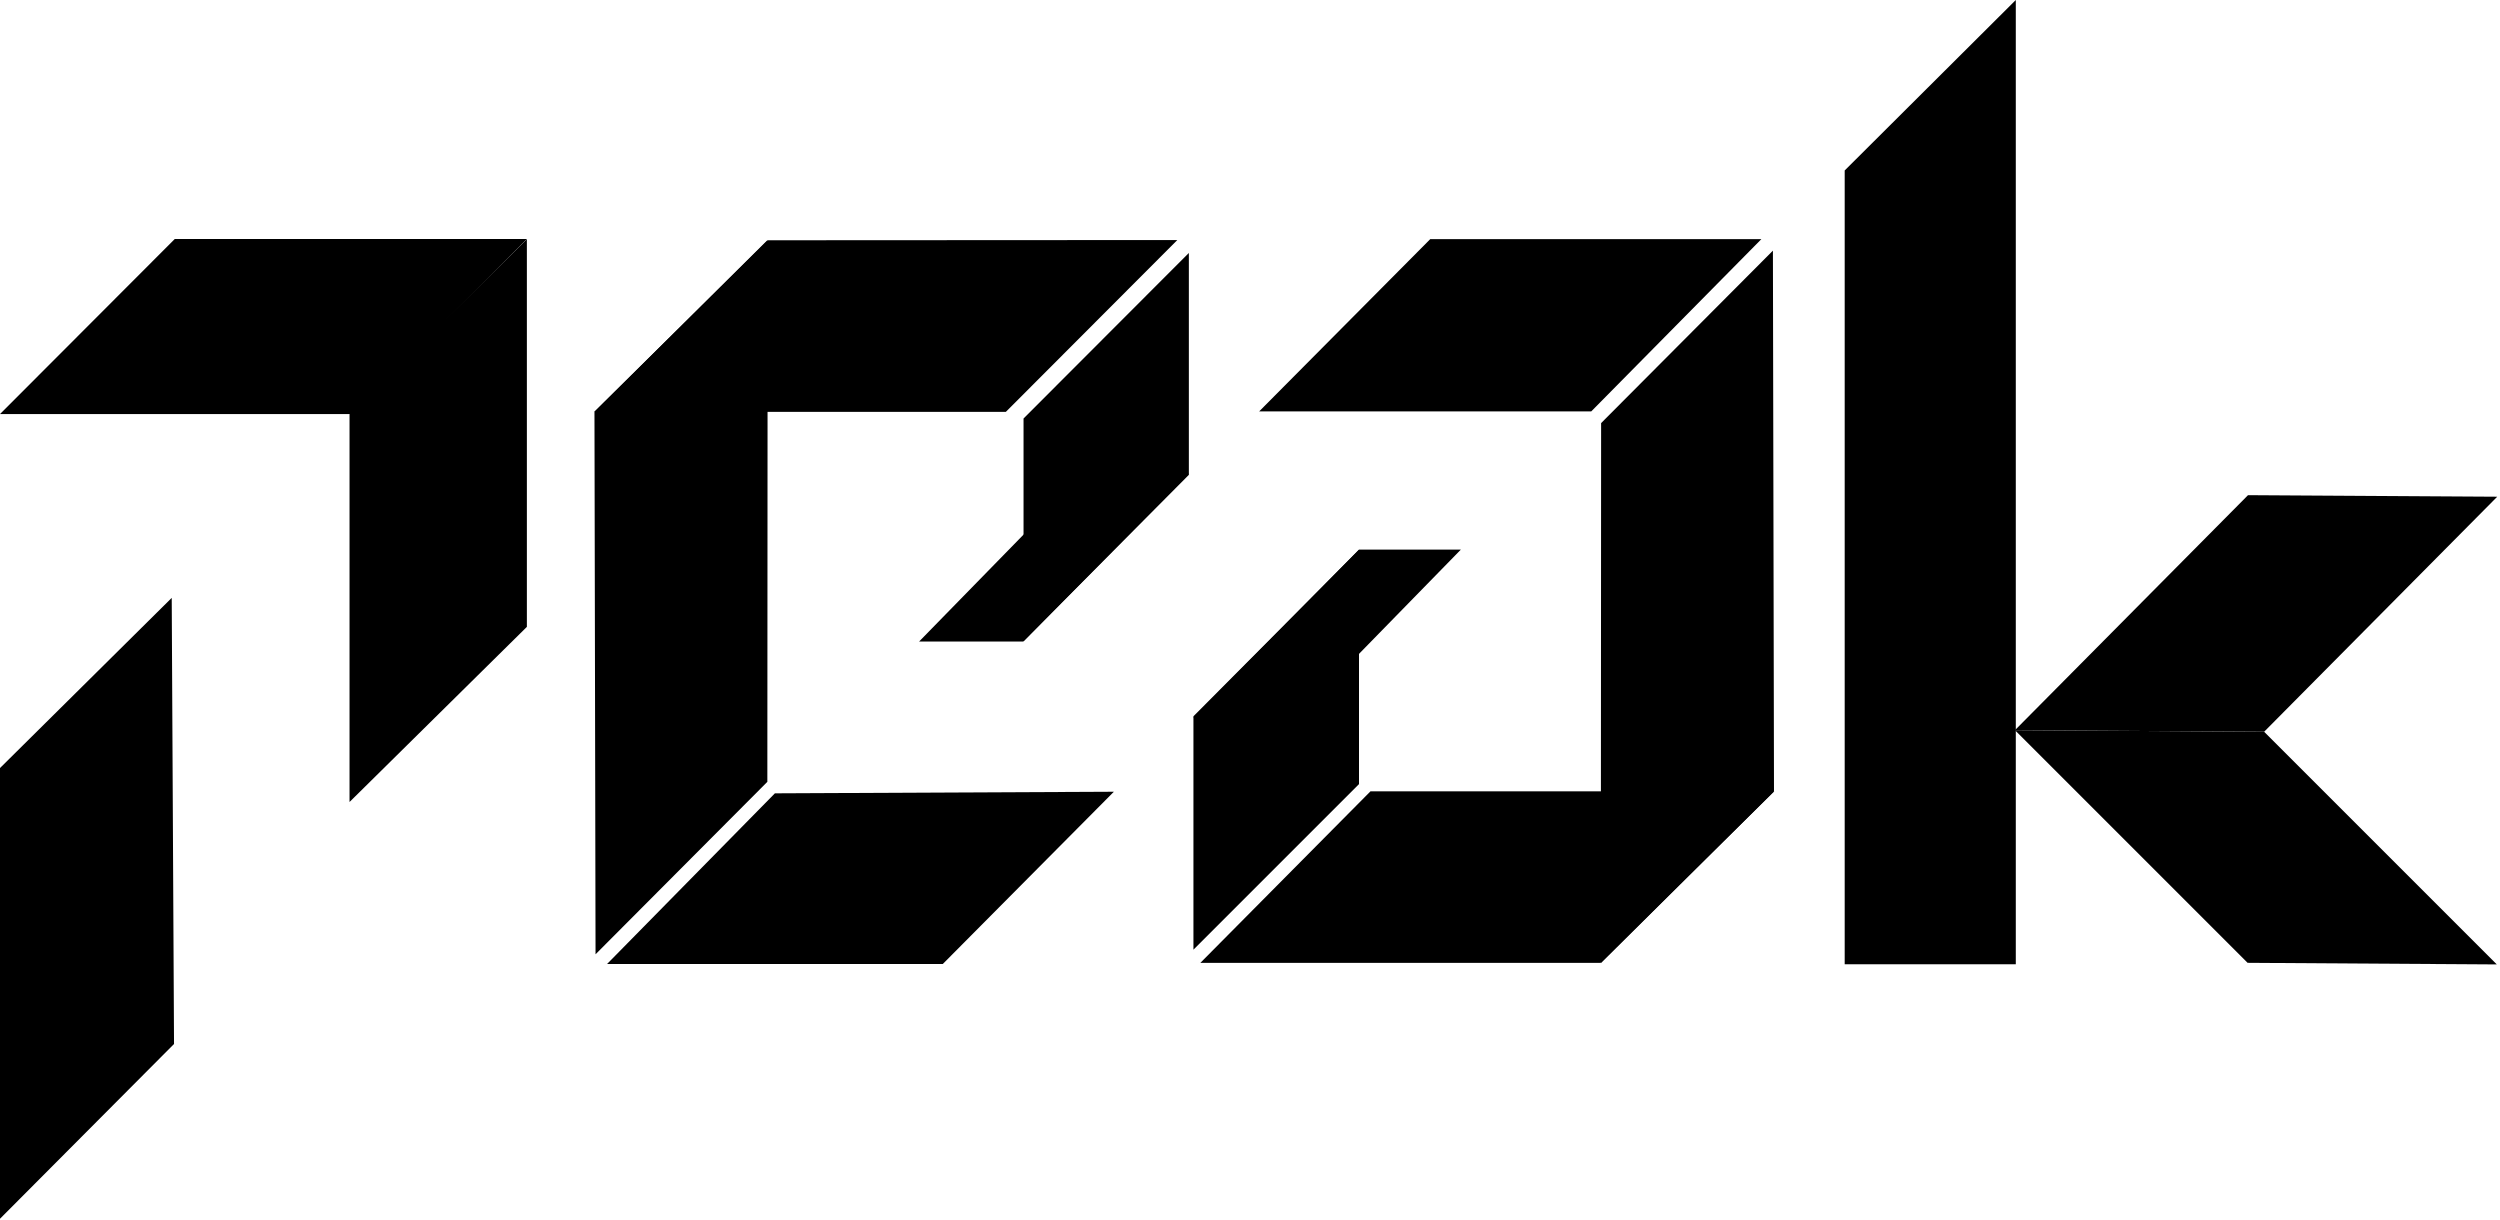
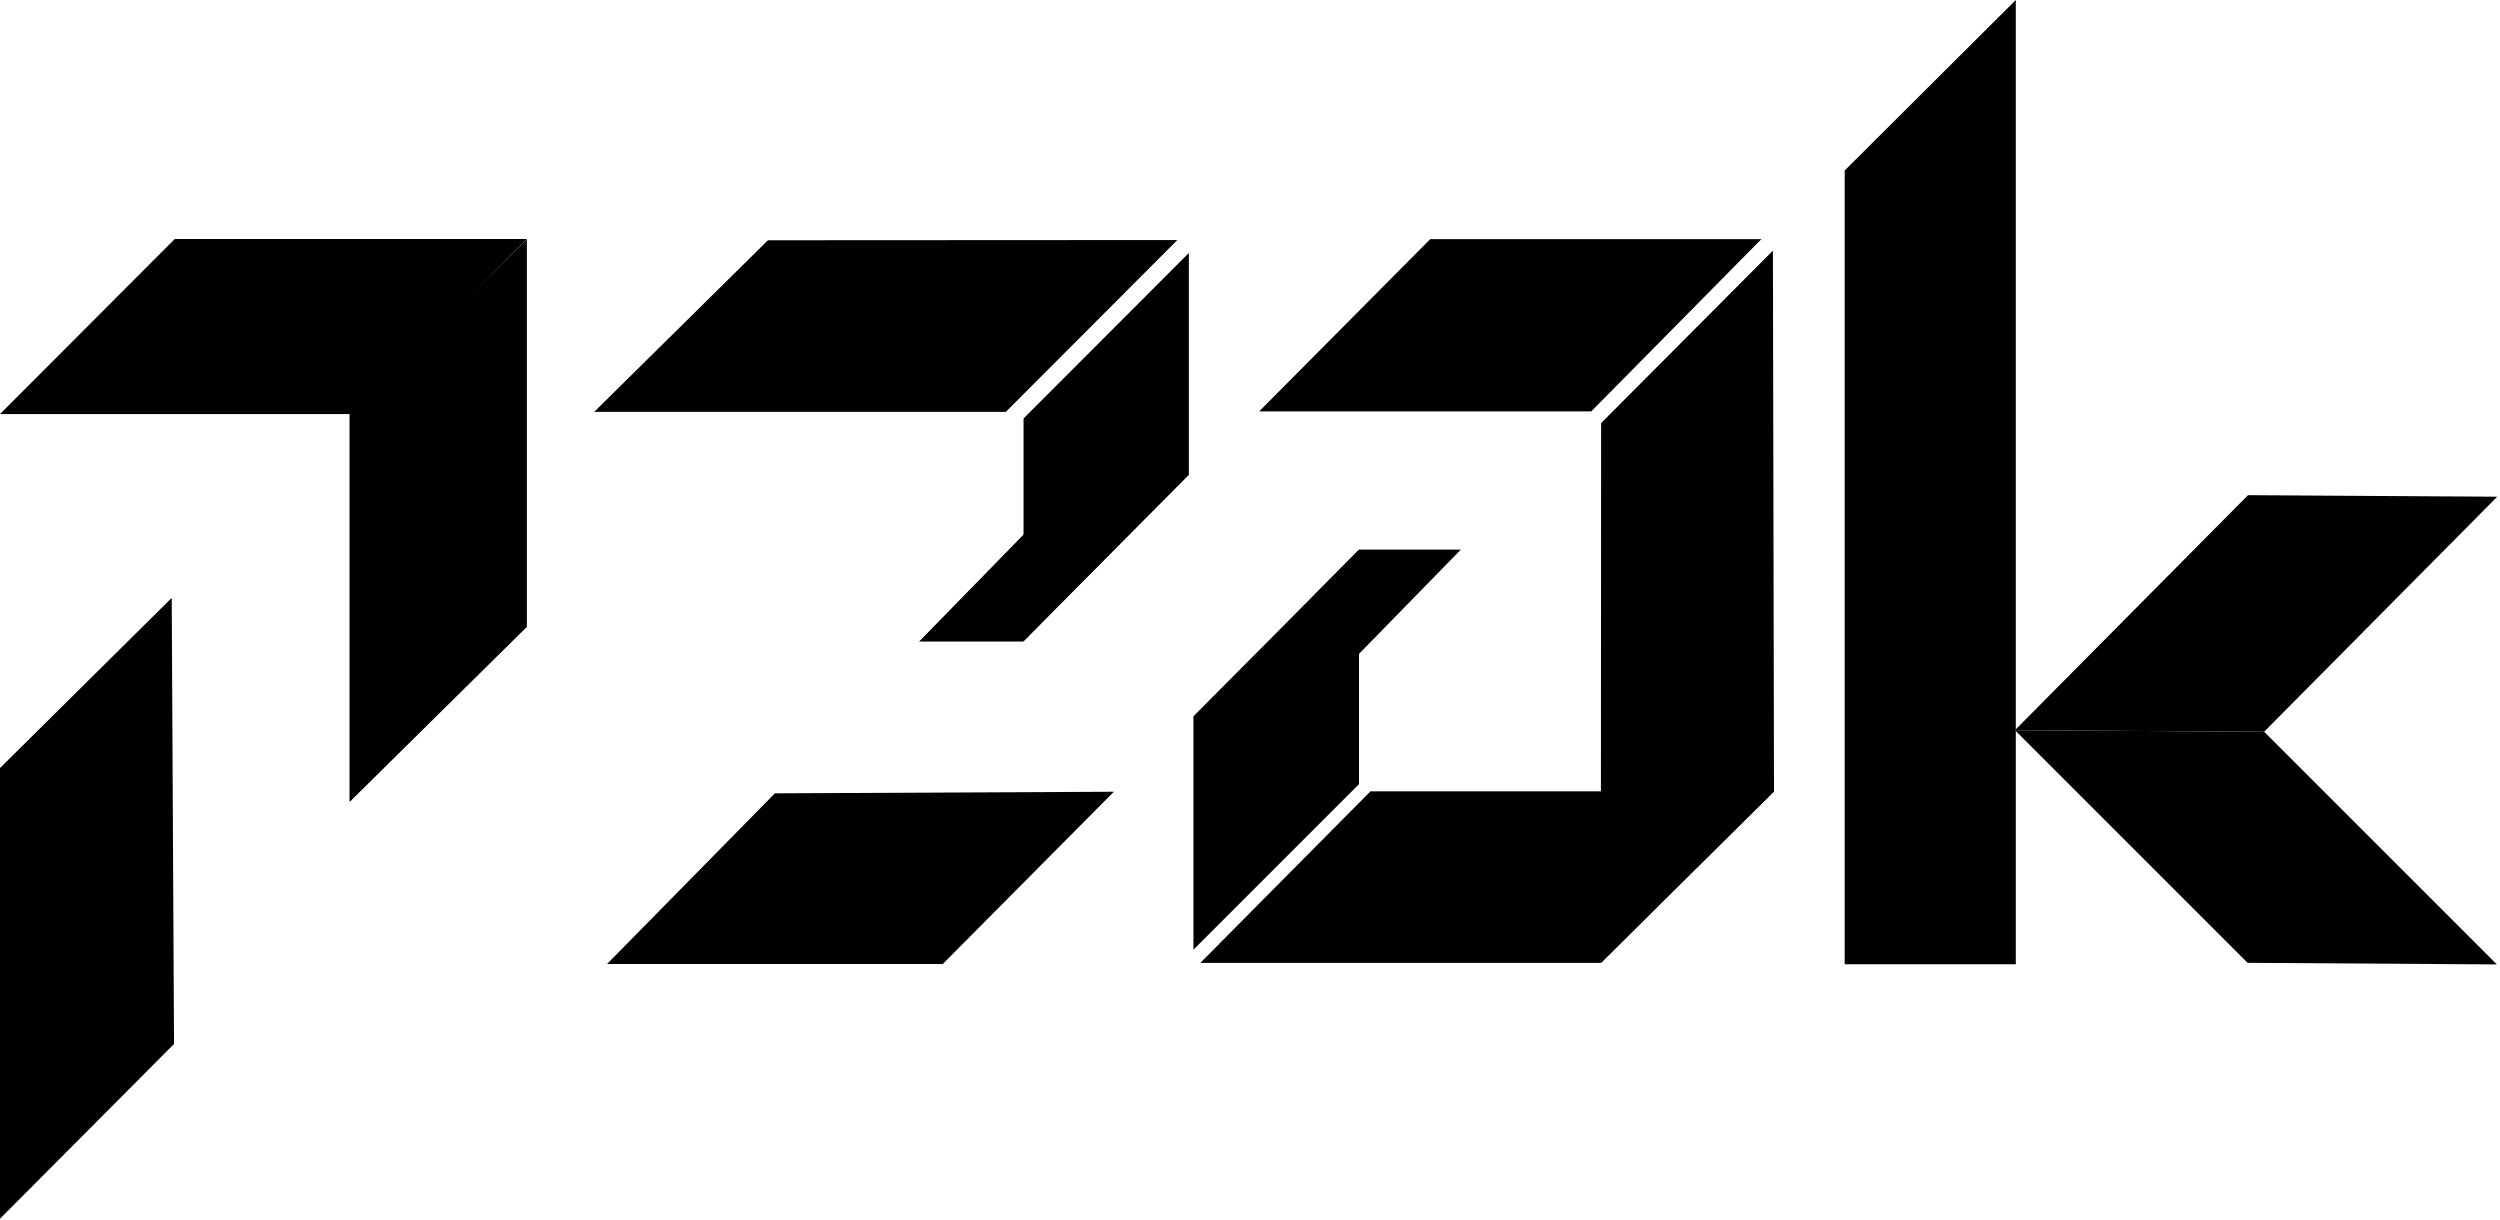
<svg xmlns="http://www.w3.org/2000/svg" width="586" height="286" viewBox="0 0 586 286" fill="none">
  <path d="M123.499 56.059L81.93 97.095V187.989L123.499 146.939V56.059Z" fill="black" />
  <path d="M123.497 56.022H40.964L0 97.058H82.467" fill="black" />
  <path d="M472.305 171.156L526.838 225.686L585.253 226.061L530.713 171.525" fill="black" />
-   <path d="M472.305 171.154L530.713 171.523L585.354 116.43L526.932 116.068L472.305 171.154Z" fill="black" />
+   <path d="M472.305 171.154L530.713 171.523L585.354 116.43L526.932 116.068Z" fill="black" />
  <path d="M0 180.029L0 285.673L40.791 244.709L40.252 140.143L0 180.029Z" fill="black" />
  <path d="M278.659 111.036H253.865L215.429 150.383H239.851" fill="black" />
  <path d="M279.742 168.166H303.997L342.432 128.819H318.55" fill="black" />
  <path d="M278.668 111.305V59.291L239.918 98.099V100.555V150.305L278.668 111.305Z" fill="black" />
  <path d="M279.742 167.897V222.605L318.55 183.797V178.647V128.896L279.742 167.897Z" fill="black" />
  <path d="M181.635 185.957L142.288 225.969H220.982L261.09 185.583" fill="black" />
-   <path d="M139.343 96.537L139.596 223.685L179.866 183.26L179.913 100.136L179.92 56.265L139.343 96.537Z" fill="black" />
  <path d="M275.965 56.265L180.008 56.318L139.284 96.537H235.776" fill="black" />
  <path d="M472.503 226.028V0L432.396 39.957V226.028" fill="black" />
  <path d="M372.98 96.439L412.866 56.052H335.249L295.142 96.439" fill="black" />
  <path d="M415.824 185.484L415.572 58.749L375.302 99.174L375.255 181.884L375.248 225.756L415.824 185.484Z" fill="black" />
  <path d="M281.357 225.703H375.159L415.883 185.485H321.243" fill="black" />
</svg>